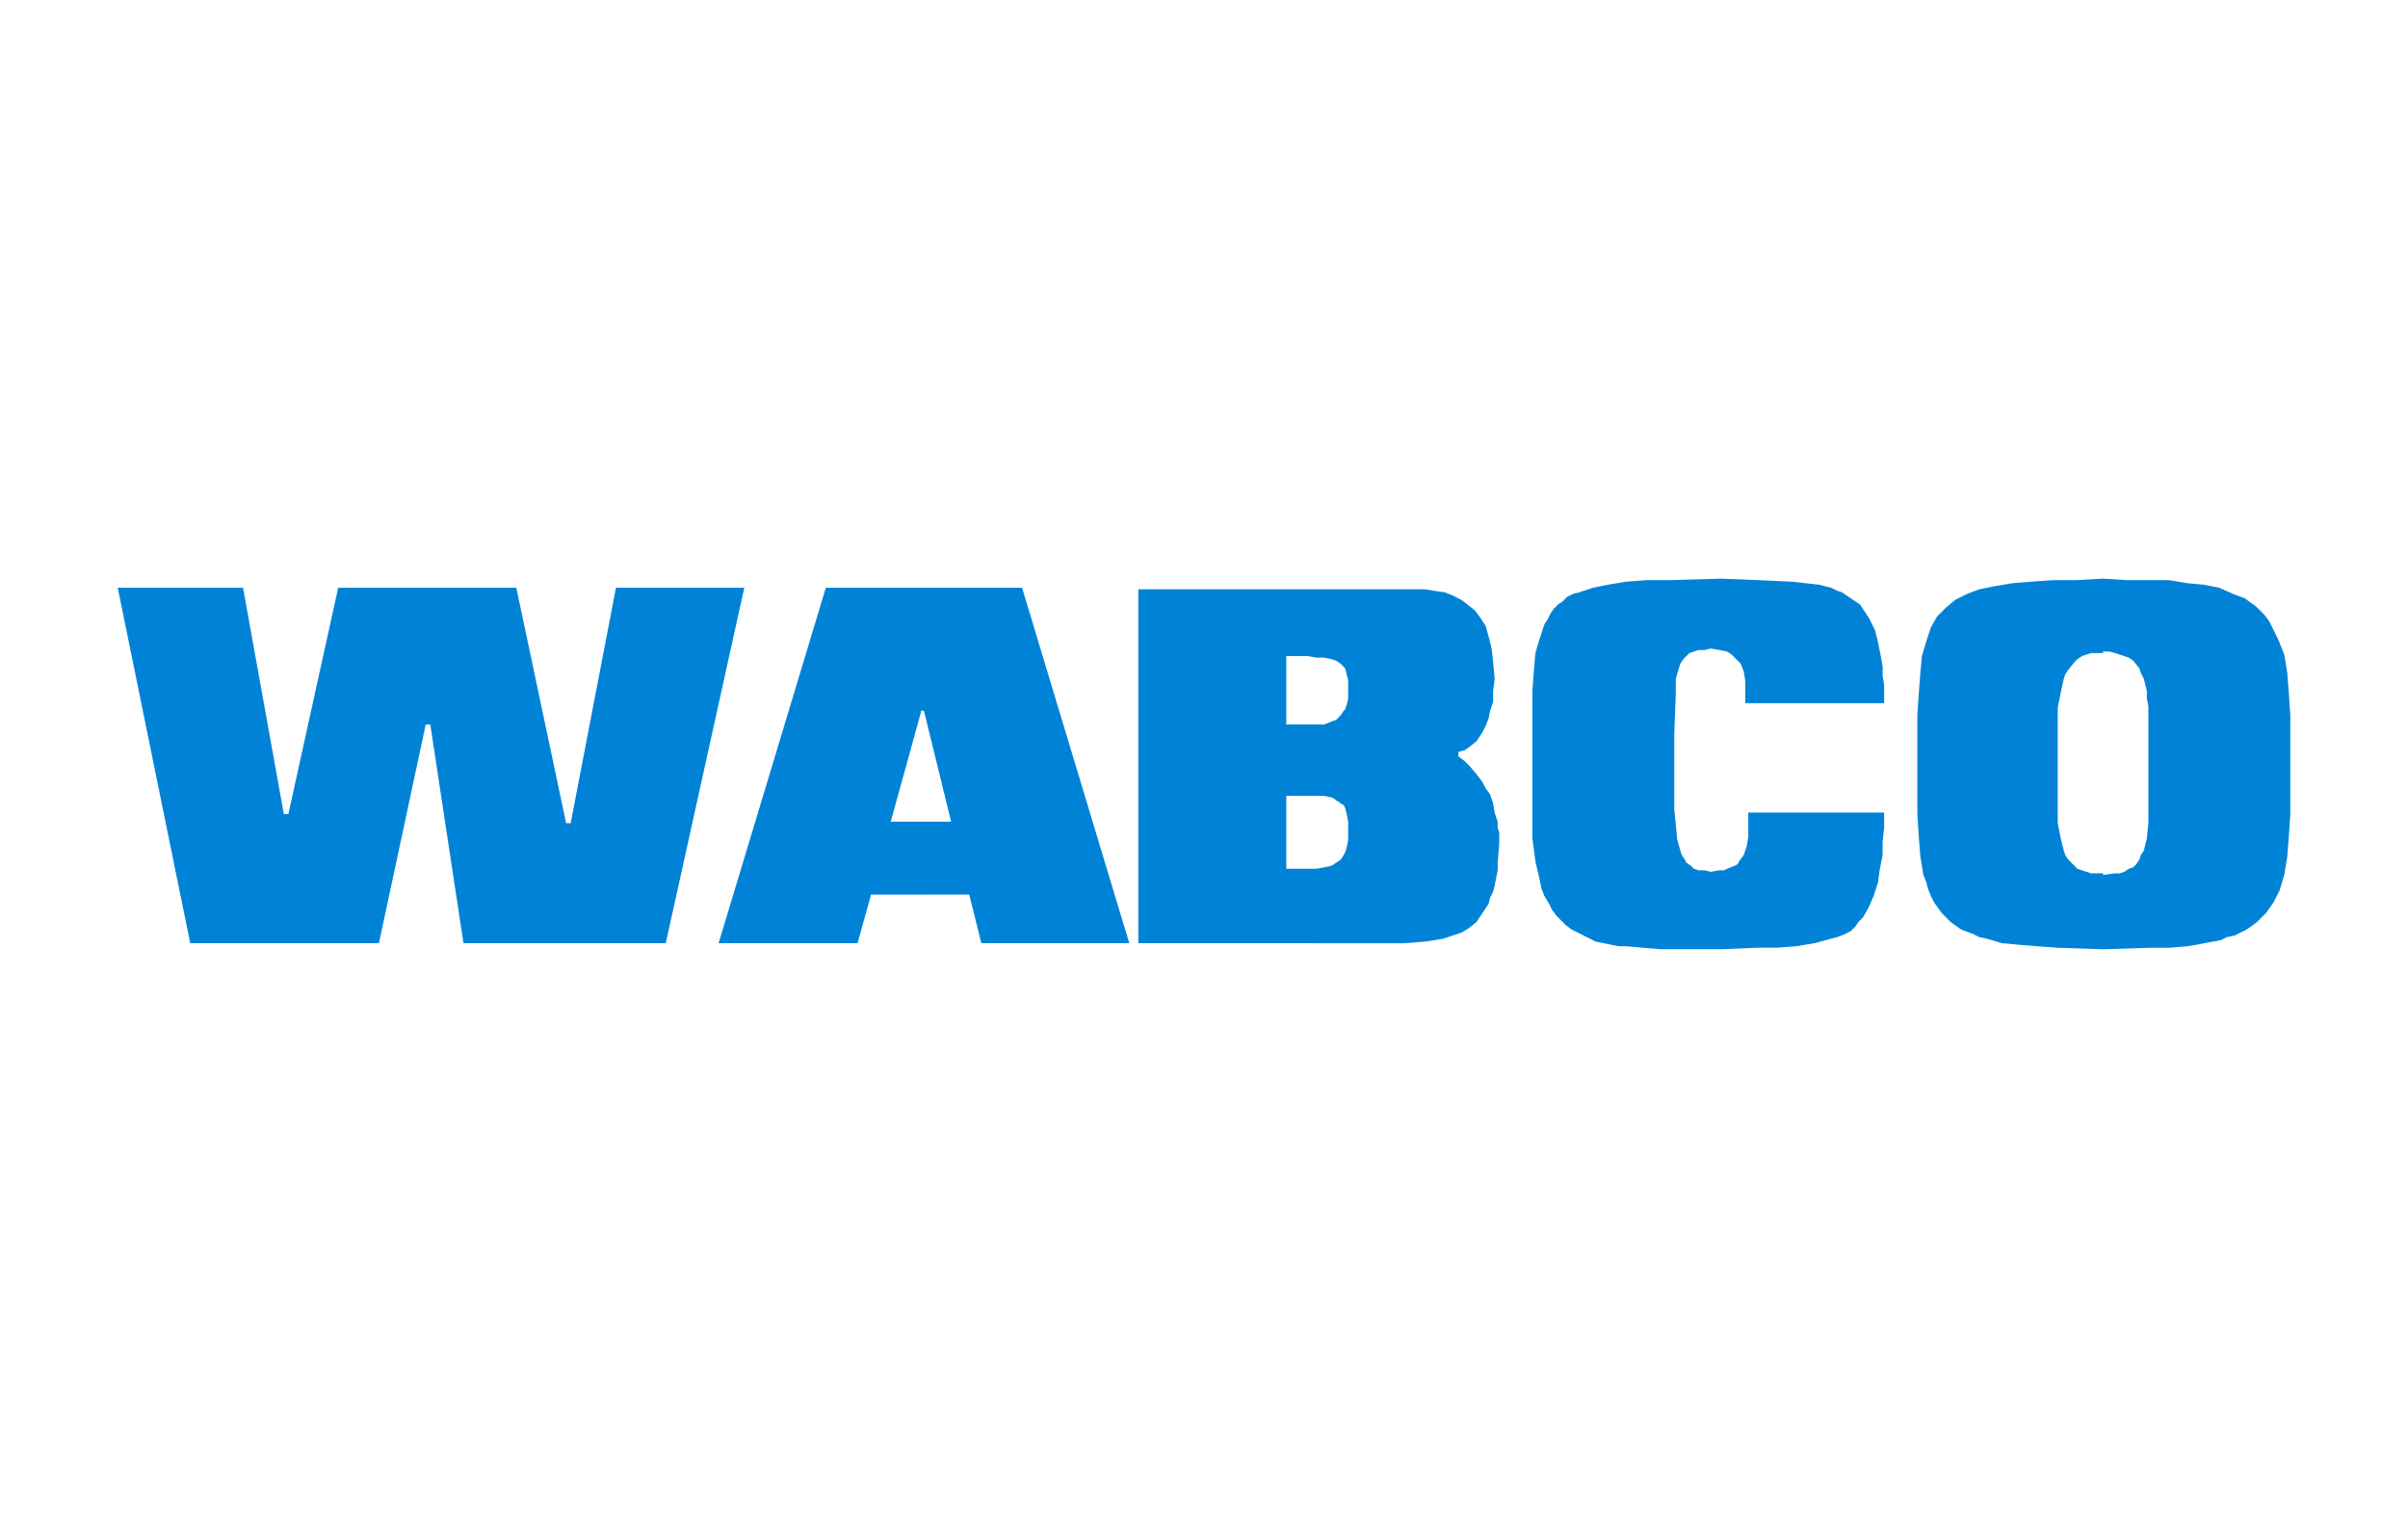
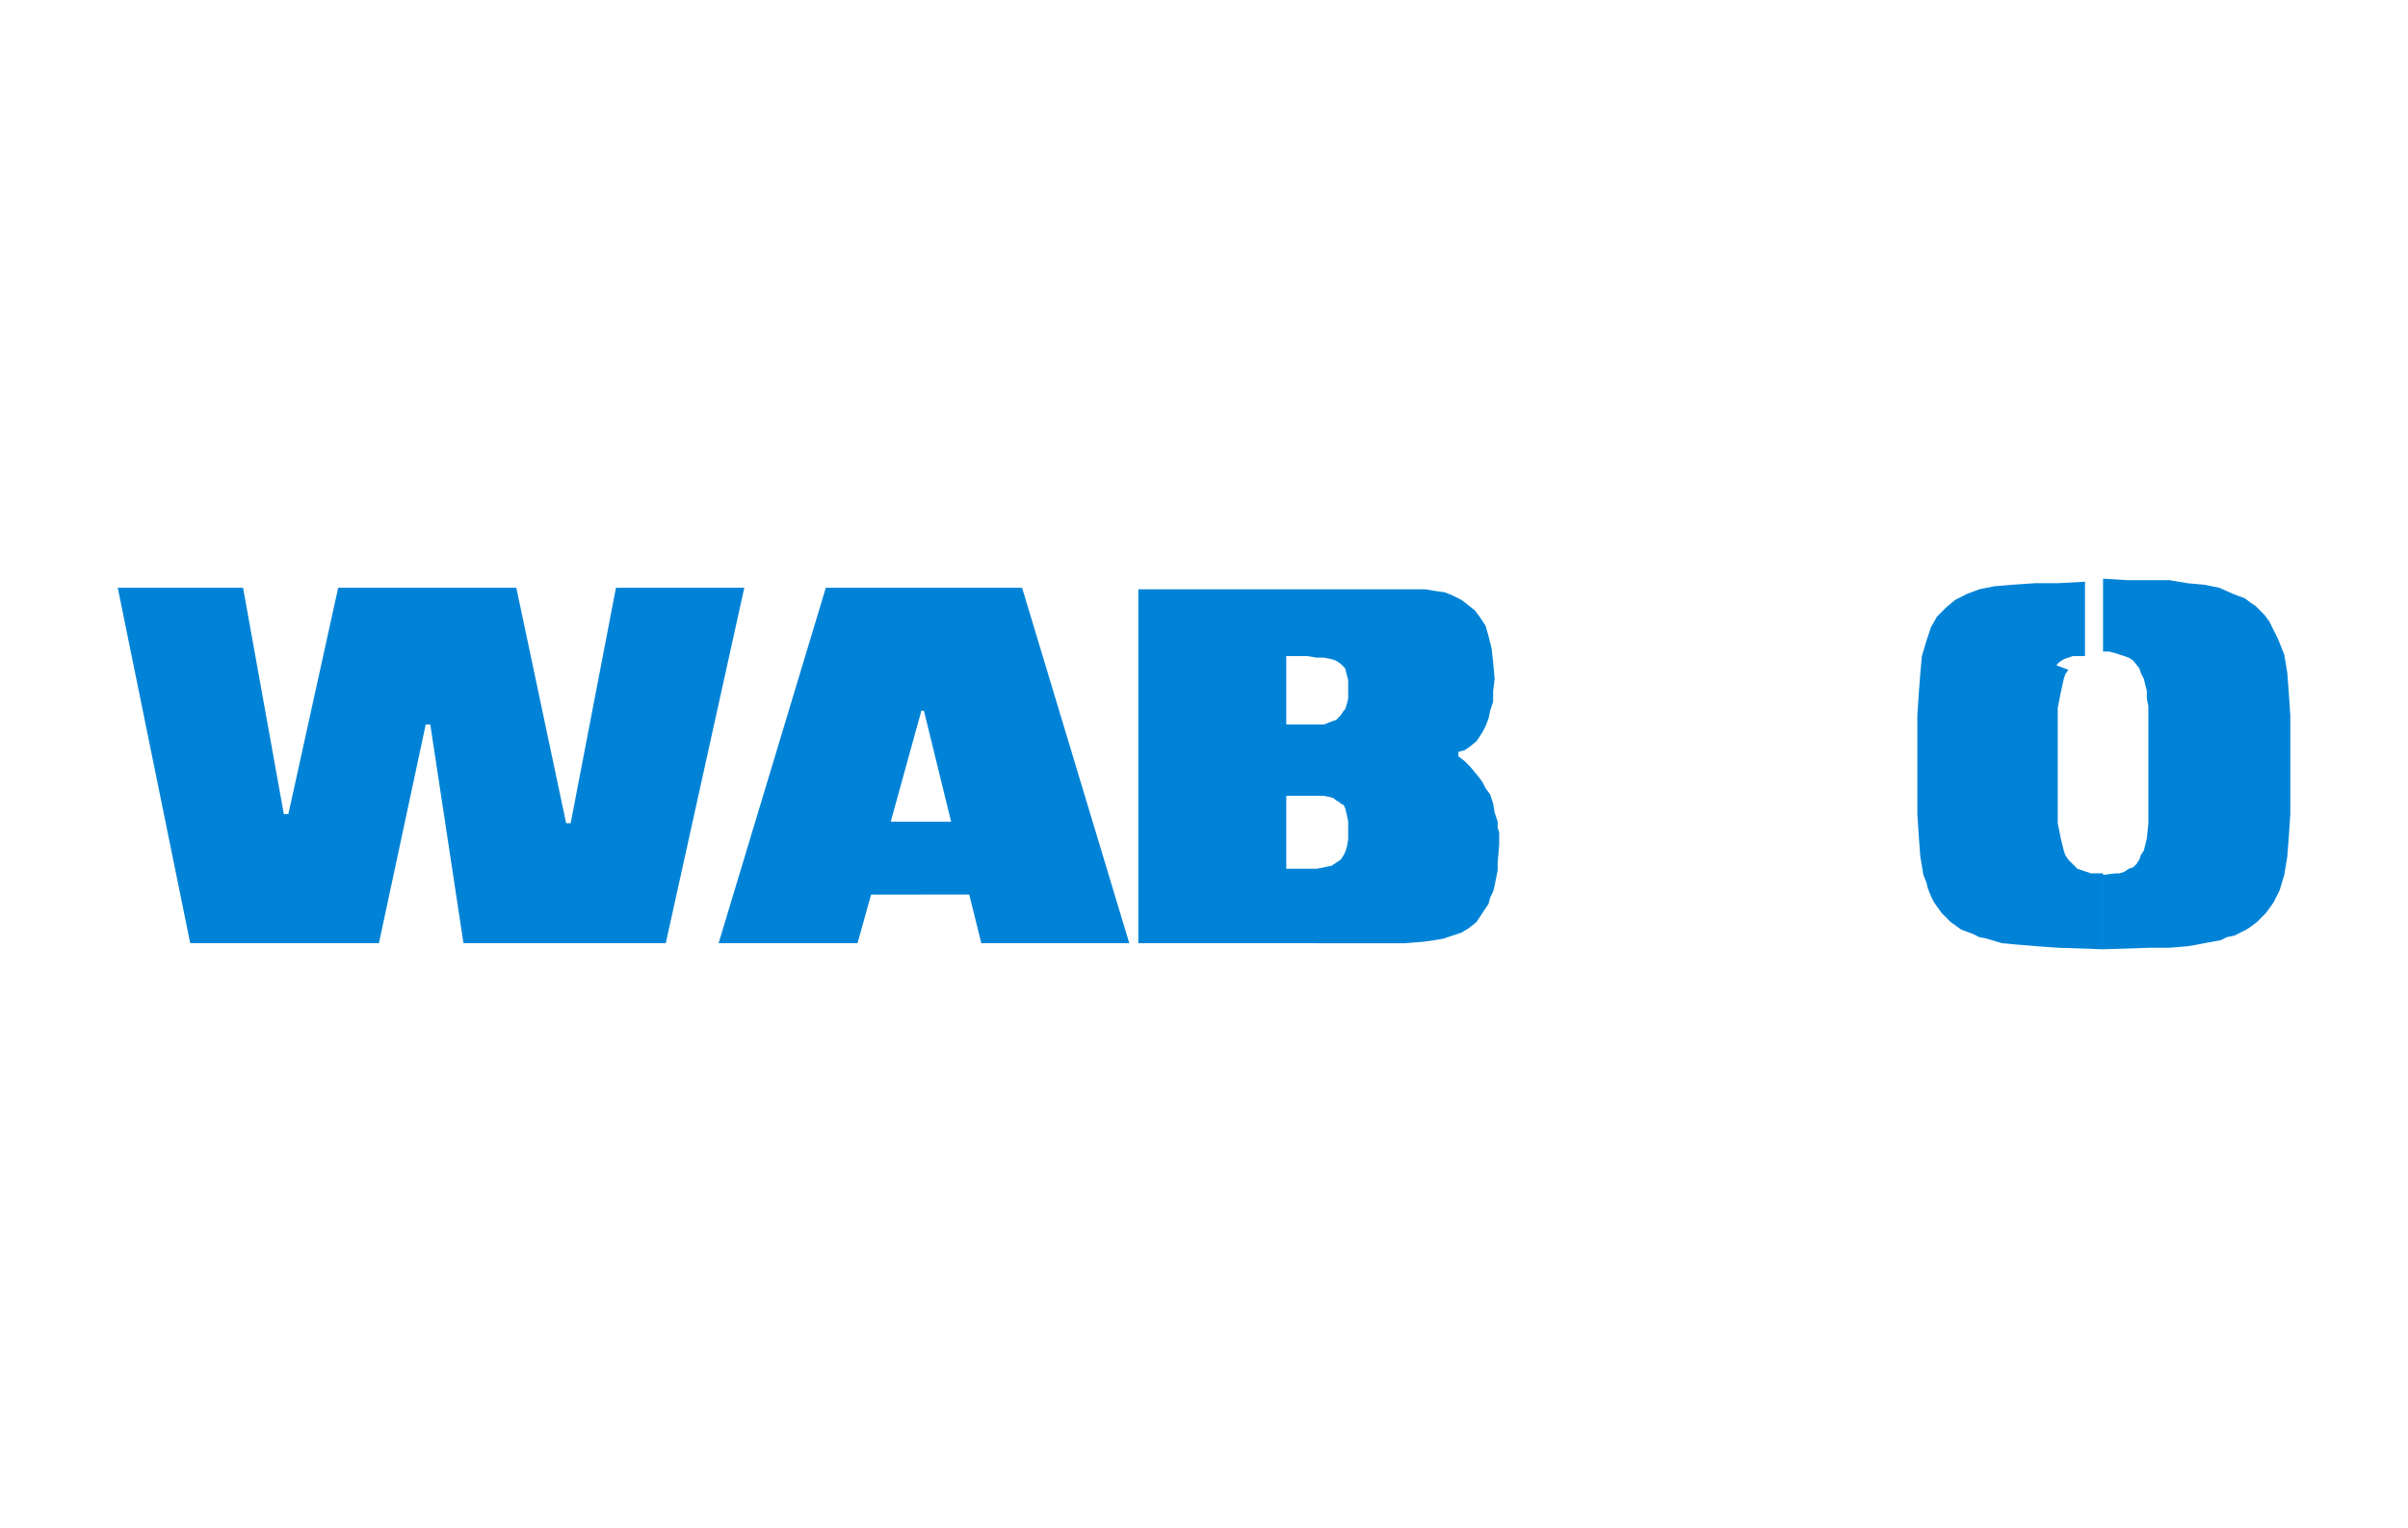
<svg xmlns="http://www.w3.org/2000/svg" version="1.1" id="Ebene_1" x="0px" y="0px" width="201.378px" height="127.746px" viewBox="0 0 201.378 127.746" enable-background="new 0 0 201.378 127.746" xml:space="preserve">
  <g>
    <polygon fill-rule="evenodd" clip-rule="evenodd" fill="#0083D7" points="43.179,49.143 47.345,68.826 47.724,68.826    51.512,49.143 62.244,49.143 55.678,78.857 38.76,78.857 35.983,60.572 35.604,60.572 31.69,78.857 15.908,78.857 9.847,49.143    20.327,49.143 23.736,68.064 24.115,68.064 28.281,49.143 43.179,49.143  " />
    <path fill-rule="evenodd" clip-rule="evenodd" fill="#0083D7" d="M77.016,49.143h8.459l8.964,29.714H82.066l-1.01-4.063h-4.04   v-6.096h2.524l-2.272-9.271h-0.252v0.127V49.143L77.016,49.143z M72.849,74.795l-1.136,4.063H60.097l8.965-29.714h7.954v10.413   l-2.525,9.144h2.525v6.096H72.849L72.849,74.795z" />
    <path fill-rule="evenodd" clip-rule="evenodd" fill="#0083D7" d="M110.095,49.27h5.555h1.768h1.768l0.758,0.127l0.883,0.127   l0.633,0.254l0.756,0.381l0.506,0.381l0.631,0.508l0.379,0.508l0.506,0.762l0.252,0.889l0.252,1.016l0.127,1.143l0.127,1.397   l-0.127,1.016v0.889l-0.252,0.762l-0.127,0.635l-0.252,0.635l-0.254,0.508l-0.504,0.762l-0.631,0.508l-0.379,0.254l-0.506,0.127   v0.381l0.506,0.381l0.504,0.508l0.633,0.762l0.377,0.508l0.254,0.509l0.379,0.508l0.252,0.762l0.127,0.763l0.252,0.762v0.508   l0.127,0.381v1.016l-0.127,1.523v0.635l-0.127,0.637l-0.125,0.635l-0.127,0.508l-0.252,0.508l-0.127,0.508l-0.252,0.381   l-0.254,0.381l-0.252,0.381l-0.252,0.381l-0.631,0.508l-0.633,0.381l-0.756,0.254l-0.758,0.254l-0.758,0.127l-0.885,0.127   l-1.641,0.127h-1.641h-5.682v-6.223l0.631-0.127l0.631-0.127l0.379-0.254l0.379-0.254l0.252-0.381l0.127-0.254l0.127-0.381   l0.125-0.635v-0.635v-0.889l-0.125-0.635l-0.127-0.509l-0.127-0.254l-0.252-0.127l-0.127-0.127l-0.252-0.127l-0.127-0.127   l-0.252-0.127l-0.631-0.127h-0.631v-5.968h0.631l0.631-0.254l0.379-0.127l0.379-0.381l0.252-0.381l0.127-0.127l0.127-0.381   l0.125-0.508v-0.762v-0.762l-0.125-0.508l-0.127-0.508l-0.127-0.127l-0.252-0.254l-0.379-0.254l-0.379-0.127l-0.631-0.127h-0.631   V49.27L110.095,49.27z M95.197,49.27h14.898v5.714l-0.758-0.127h-1.768v5.714h1.641h0.885v5.968h-0.758h-1.768v6.095h1.641h0.885   v6.223H95.197V49.27L95.197,49.27z" />
-     <polygon fill-rule="evenodd" clip-rule="evenodd" fill="#0083D7" points="157.568,67.938 157.568,69.207 157.441,70.35    157.441,71.492 157.189,72.762 157.062,73.779 156.683,74.922 156.304,75.811 155.8,76.699 155.421,77.08 155.167,77.461    154.789,77.842 154.285,78.096 153.654,78.35 153.148,78.477 151.759,78.857 150.244,79.111 148.603,79.238 146.962,79.238    143.931,79.365 140.523,79.365 138.88,79.365 137.367,79.238 135.978,79.111 135.345,79.111 134.714,78.984 134.083,78.857    133.453,78.73 132.443,78.223 131.937,77.969 131.431,77.715 130.927,77.334 130.548,76.953 130.169,76.572 129.791,76.064    129.539,75.557 129.16,74.922 128.908,74.287 128.781,73.652 128.402,72 128.15,70.096 128.15,69.08 128.15,67.938 128.15,59.81    128.15,57.778 128.275,56.127 128.402,54.604 128.781,53.333 129.16,52.191 129.412,51.81 129.664,51.302 129.917,50.921    130.296,50.54 130.675,50.286 131.054,49.905 131.558,49.651 132.064,49.524 133.199,49.143 134.462,48.889 135.978,48.635    137.619,48.508 139.513,48.508 143.931,48.381 147.087,48.508 149.865,48.635 151.001,48.762 152.138,48.889 152.642,49.016    153.148,49.143 153.654,49.397 154.033,49.524 154.41,49.778 154.789,50.032 155.546,50.54 155.8,50.921 156.052,51.302    156.304,51.683 156.556,52.191 156.81,52.699 156.935,53.207 157.062,53.714 157.189,54.35 157.314,54.984 157.441,55.746    157.441,56.508 157.568,57.27 157.568,58.794 145.951,58.794 145.951,57.778 145.951,57.27 145.951,56.889 145.826,56.127    145.572,55.492 145.195,55.111 144.816,54.73 144.437,54.477 143.804,54.35 143.048,54.223 142.542,54.35 142.037,54.35    141.66,54.477 141.281,54.604 141.027,54.857 140.775,55.111 140.523,55.492 140.396,55.873 140.144,56.762 140.144,58.032    140.017,61.333 140.017,66.032 140.017,67.683 140.144,68.953 140.269,70.223 140.523,71.111 140.648,71.492 140.902,71.873    141.027,72.127 141.406,72.381 141.66,72.635 142.037,72.762 142.542,72.762 143.048,72.891 143.804,72.762 144.183,72.762    144.437,72.635 145.068,72.381 145.32,72.254 145.447,72 145.826,71.492 146.078,70.73 146.205,69.969 146.205,68.953    146.205,67.938 157.568,67.938  " />
-     <path fill-rule="evenodd" clip-rule="evenodd" fill="#0083D7" d="M175.875,48.381l2.02,0.127h1.768h1.768l1.516,0.254l1.389,0.127   l1.262,0.254l1.137,0.508l1.01,0.381l0.506,0.381l0.379,0.254l0.379,0.381l0.379,0.381l0.379,0.508l0.252,0.508l0.504,1.016   l0.506,1.27l0.127,0.762l0.125,0.762l0.127,1.651l0.127,1.904v8.255l-0.127,1.904l-0.127,1.65l-0.125,0.762l-0.127,0.764   l-0.379,1.27l-0.504,1.016l-0.633,0.889l-0.379,0.381l-0.379,0.381l-0.504,0.381l-0.379,0.254l-0.506,0.254l-0.504,0.254   l-0.631,0.127l-0.506,0.254l-1.389,0.254l-0.631,0.127l-0.758,0.127l-1.516,0.127h-1.641l-3.914,0.127v-6.348v0.127l1.01-0.127   h0.379l0.379-0.127l0.379-0.256l0.379-0.127l0.252-0.254l0.252-0.381l0.127-0.381l0.252-0.381l0.252-1.016l0.127-1.27v-1.524v-6.73   v-1.524l-0.127-0.635v-0.635l-0.252-1.016l-0.252-0.508l-0.127-0.381l-0.504-0.635l-0.379-0.254l-0.379-0.127l-0.379-0.127   l-0.379-0.127l-0.506-0.127h-0.504v0.127V48.381L175.875,48.381z M160.345,68.064V59.81l0.125-1.904l0.127-1.651l0.127-1.397   l0.379-1.27l0.379-1.143l0.504-0.889l0.379-0.381l0.379-0.381l0.758-0.635l1.01-0.508l1.01-0.381l1.264-0.254l1.514-0.254   l1.516-0.127l1.895-0.127h1.893l2.273-0.127v6.222h-0.506h-0.504l-0.379,0.127l-0.379,0.127l-0.379,0.254l-0.252,0.254L172.97,56   l-0.252,0.381l-0.127,0.381l-0.252,1.143l-0.252,1.27v1.397v6.73v1.524l0.252,1.27l0.252,1.016l0.127,0.381l0.252,0.381   l0.252,0.254l0.254,0.254l0.252,0.254l0.379,0.127l0.758,0.256h1.01v6.348l-3.787-0.127l-1.768-0.127l-1.516-0.127l-1.389-0.127   l-1.264-0.381l-0.631-0.127l-0.504-0.254l-1.012-0.381l-0.883-0.635l-0.379-0.381l-0.379-0.381l-0.631-0.889l-0.252-0.508   l-0.254-0.635l-0.125-0.508l-0.254-0.635l-0.125-0.764l-0.127-0.762l-0.127-1.65L160.345,68.064L160.345,68.064z" />
+     <path fill-rule="evenodd" clip-rule="evenodd" fill="#0083D7" d="M175.875,48.381l2.02,0.127h1.768h1.768l1.516,0.254l1.389,0.127   l1.262,0.254l1.137,0.508l1.01,0.381l0.506,0.381l0.379,0.254l0.379,0.381l0.379,0.381l0.379,0.508l0.252,0.508l0.504,1.016   l0.506,1.27l0.127,0.762l0.125,0.762l0.127,1.651l0.127,1.904v8.255l-0.127,1.904l-0.127,1.65l-0.125,0.762l-0.127,0.764   l-0.379,1.27l-0.504,1.016l-0.633,0.889l-0.379,0.381l-0.379,0.381l-0.504,0.381l-0.379,0.254l-0.506,0.254l-0.504,0.254   l-0.631,0.127l-0.506,0.254l-1.389,0.254l-0.631,0.127l-0.758,0.127l-1.516,0.127h-1.641l-3.914,0.127v-6.348v0.127l1.01-0.127   h0.379l0.379-0.127l0.379-0.256l0.379-0.127l0.252-0.254l0.252-0.381l0.127-0.381l0.252-0.381l0.252-1.016l0.127-1.27v-1.524v-6.73   v-1.524l-0.127-0.635v-0.635l-0.252-1.016l-0.252-0.508l-0.127-0.381l-0.504-0.635l-0.379-0.254l-0.379-0.127l-0.379-0.127   l-0.379-0.127l-0.506-0.127h-0.504v0.127V48.381L175.875,48.381z M160.345,68.064V59.81l0.125-1.904l0.127-1.651l0.127-1.397   l0.379-1.27l0.379-1.143l0.504-0.889l0.379-0.381l0.379-0.381l0.758-0.635l1.01-0.508l1.01-0.381l1.264-0.254l1.516-0.127l1.895-0.127h1.893l2.273-0.127v6.222h-0.506h-0.504l-0.379,0.127l-0.379,0.127l-0.379,0.254l-0.252,0.254L172.97,56   l-0.252,0.381l-0.127,0.381l-0.252,1.143l-0.252,1.27v1.397v6.73v1.524l0.252,1.27l0.252,1.016l0.127,0.381l0.252,0.381   l0.252,0.254l0.254,0.254l0.252,0.254l0.379,0.127l0.758,0.256h1.01v6.348l-3.787-0.127l-1.768-0.127l-1.516-0.127l-1.389-0.127   l-1.264-0.381l-0.631-0.127l-0.504-0.254l-1.012-0.381l-0.883-0.635l-0.379-0.381l-0.379-0.381l-0.631-0.889l-0.252-0.508   l-0.254-0.635l-0.125-0.508l-0.254-0.635l-0.125-0.764l-0.127-0.762l-0.127-1.65L160.345,68.064L160.345,68.064z" />
  </g>
</svg>